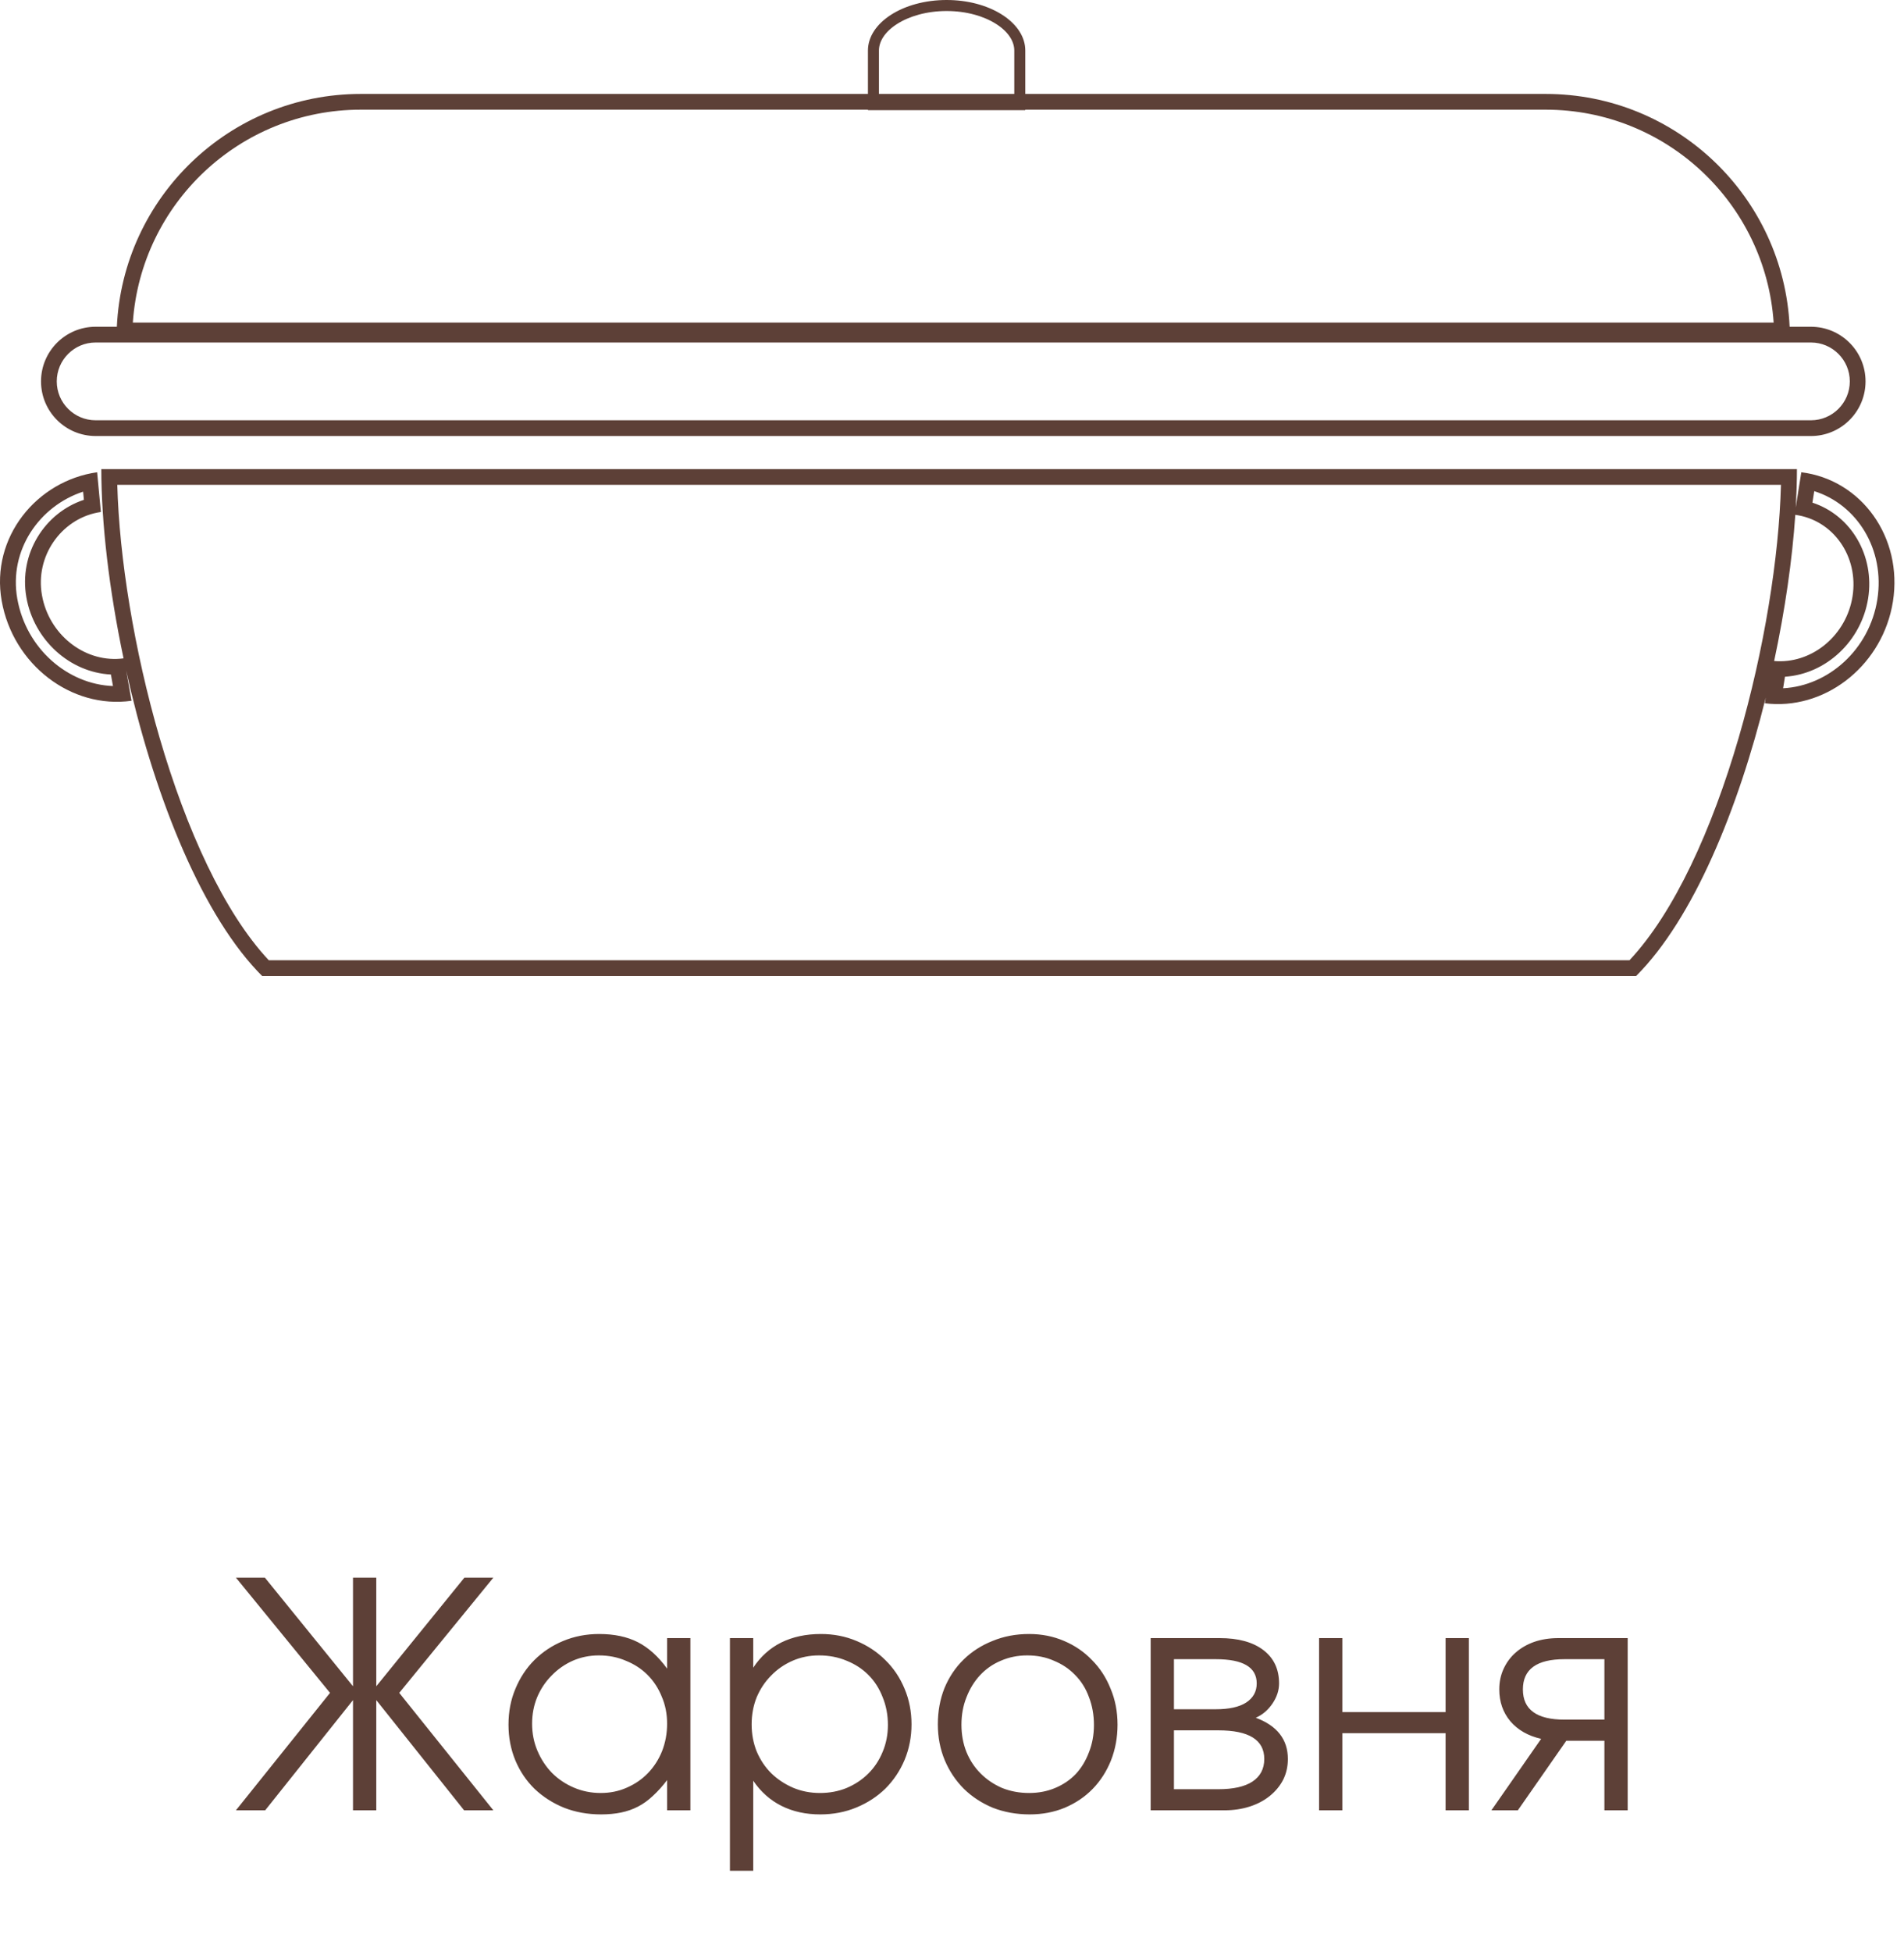
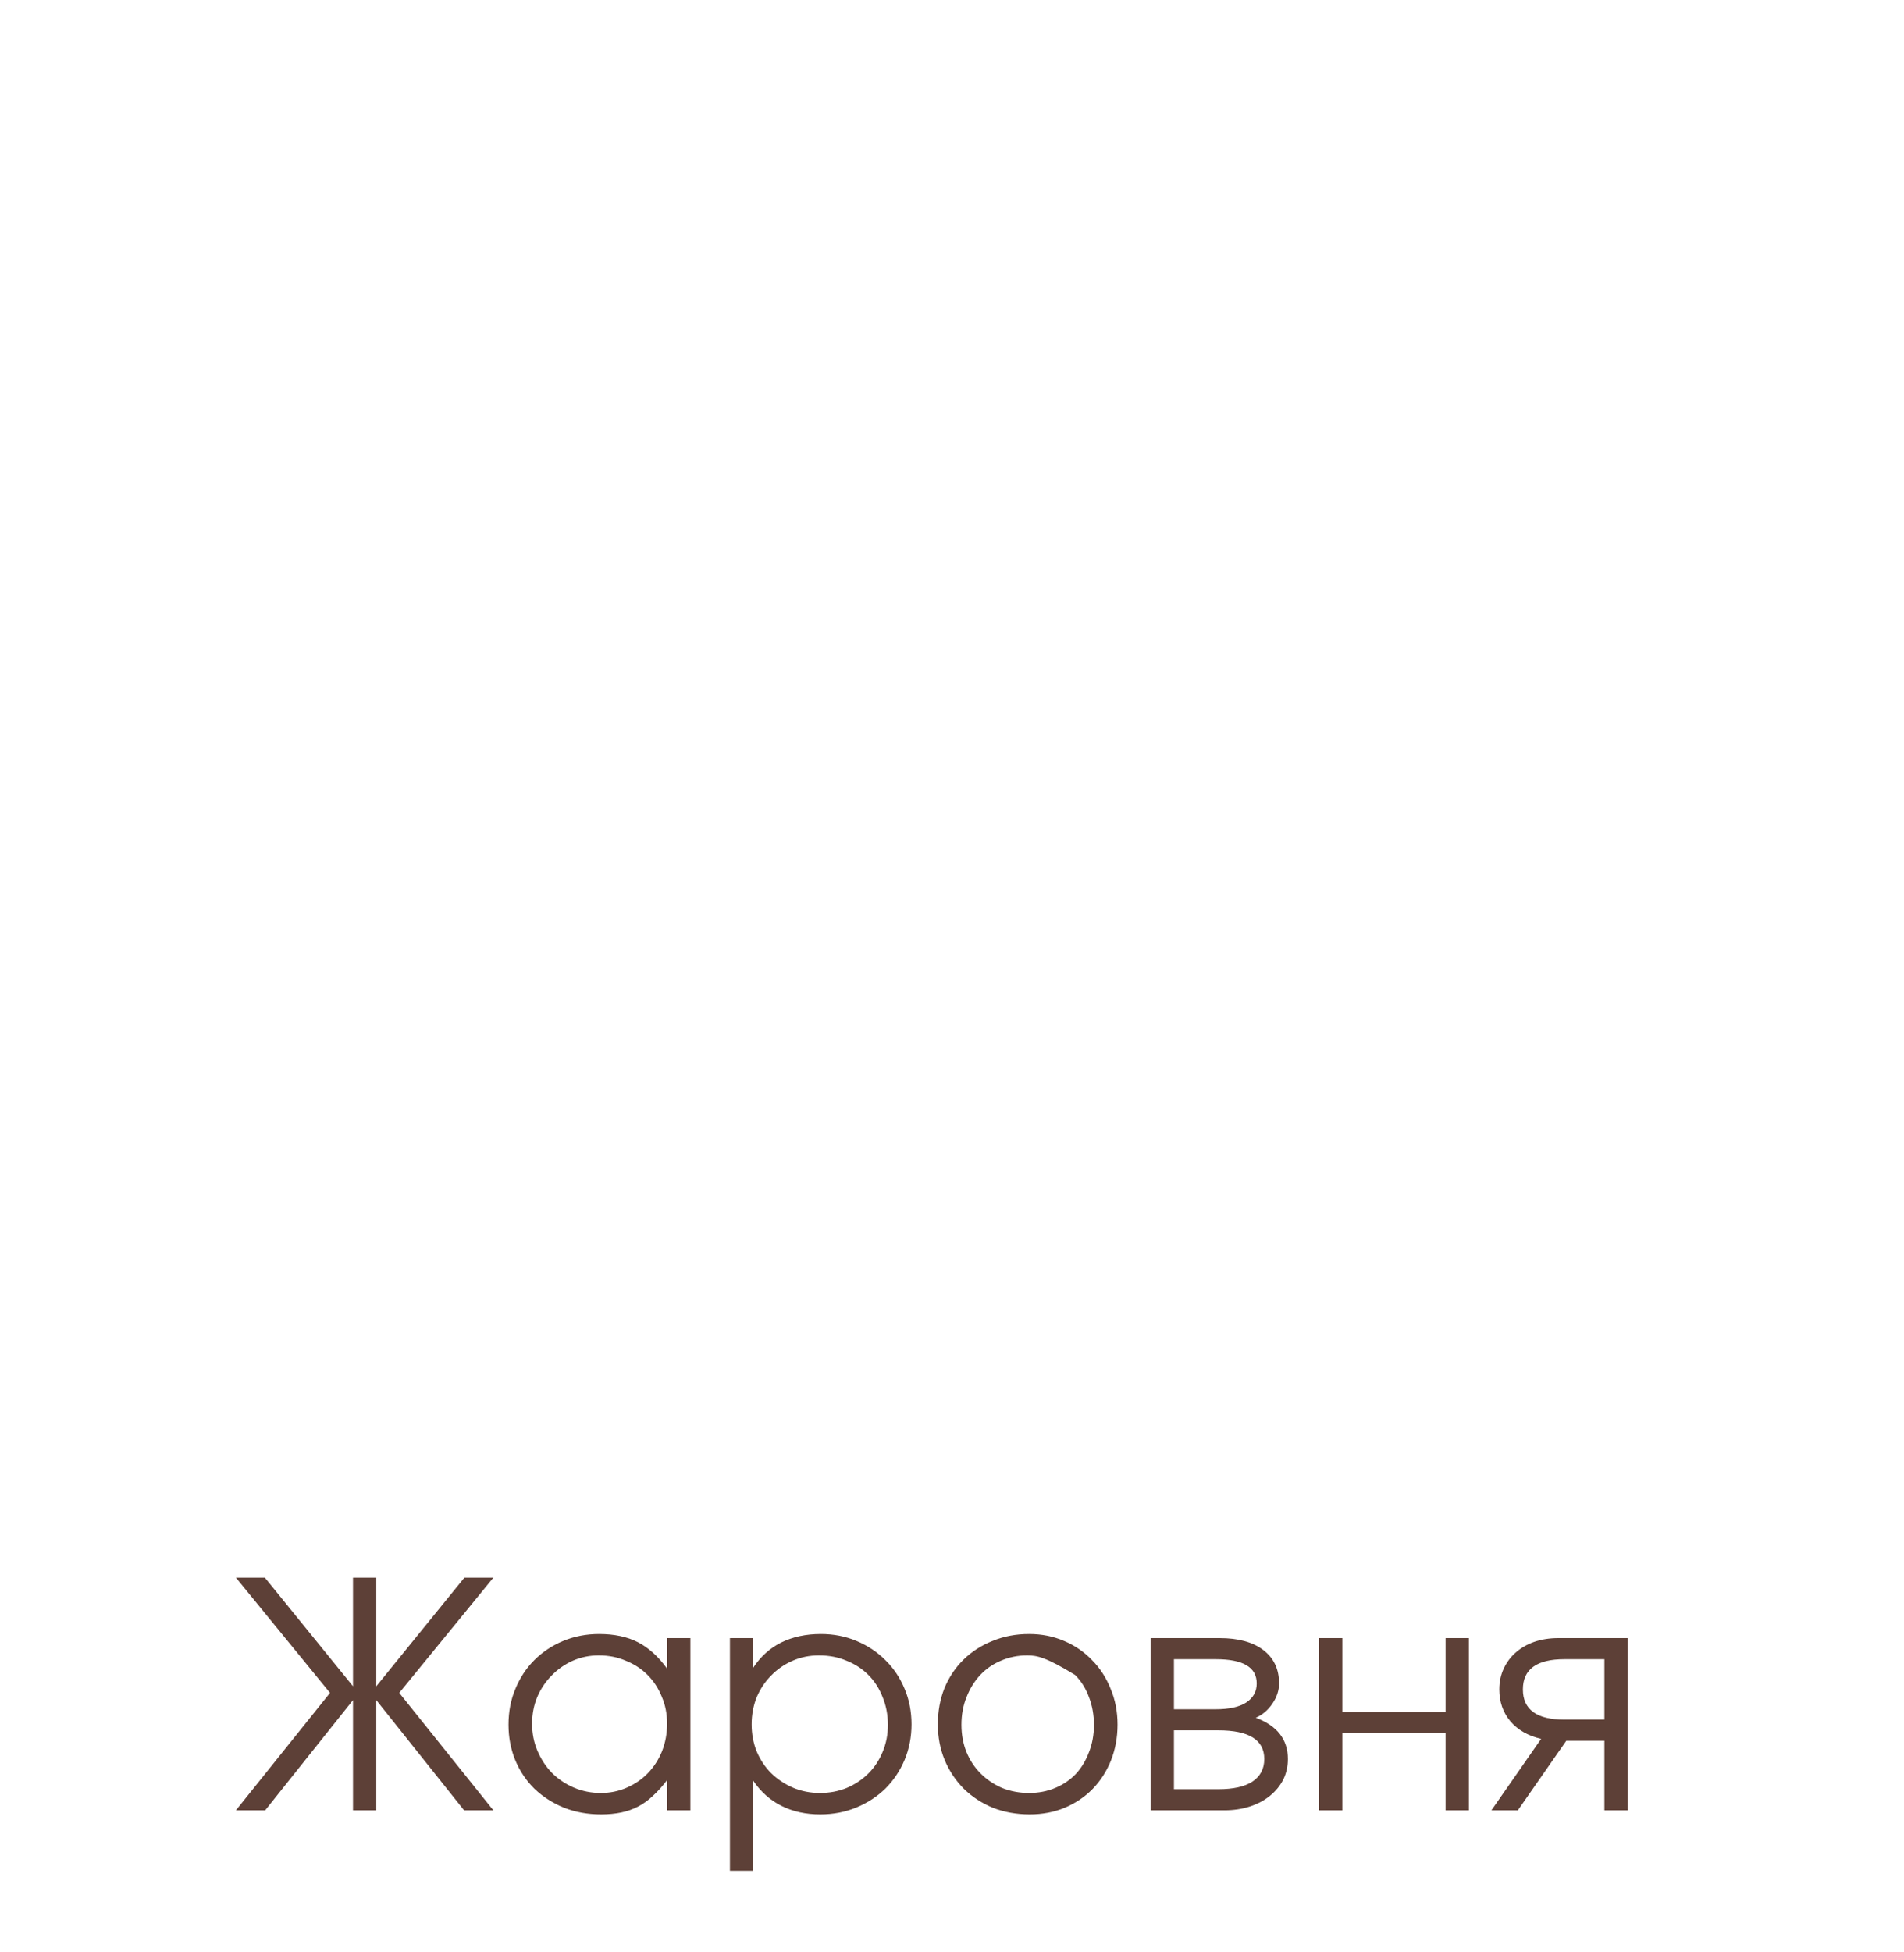
<svg xmlns="http://www.w3.org/2000/svg" width="121" height="124" viewBox="0 0 121 124" fill="none">
-   <path d="M20.973 107.54L14.993 100.22H16.833L22.433 107.12V100.22H23.913V107.12L29.513 100.22H31.353L25.373 107.54L31.353 115H29.493L23.913 108V115H22.433V108L16.853 115H14.993L20.973 107.54ZM32.315 109.56C32.315 108.733 32.461 107.973 32.755 107.28C33.048 106.573 33.448 105.967 33.955 105.46C34.475 104.94 35.088 104.533 35.795 104.24C36.501 103.947 37.261 103.8 38.075 103.8C39.035 103.8 39.855 103.973 40.535 104.32C41.215 104.667 41.835 105.227 42.395 106V104.06H43.875V115H42.395V113.08C42.101 113.467 41.801 113.8 41.495 114.08C41.201 114.36 40.888 114.587 40.555 114.76C40.221 114.933 39.861 115.06 39.475 115.14C39.088 115.22 38.661 115.26 38.195 115.26C37.355 115.26 36.575 115.12 35.855 114.84C35.135 114.547 34.508 114.147 33.975 113.64C33.455 113.133 33.048 112.533 32.755 111.84C32.461 111.133 32.315 110.373 32.315 109.56ZM33.815 109.5C33.815 110.113 33.928 110.687 34.155 111.22C34.381 111.753 34.688 112.22 35.075 112.62C35.475 113.02 35.941 113.333 36.475 113.56C37.008 113.787 37.575 113.9 38.175 113.9C38.775 113.9 39.328 113.787 39.835 113.56C40.355 113.333 40.801 113.027 41.175 112.64C41.561 112.24 41.861 111.773 42.075 111.24C42.288 110.693 42.395 110.113 42.395 109.5C42.395 108.873 42.281 108.3 42.055 107.78C41.841 107.247 41.541 106.787 41.155 106.4C40.768 106.013 40.308 105.713 39.775 105.5C39.255 105.273 38.681 105.16 38.055 105.16C37.468 105.16 36.915 105.273 36.395 105.5C35.888 105.727 35.441 106.04 35.055 106.44C34.668 106.827 34.361 107.287 34.135 107.82C33.921 108.34 33.815 108.9 33.815 109.5ZM46.387 104.06H47.867V105.94C48.334 105.233 48.927 104.7 49.647 104.34C50.38 103.98 51.22 103.8 52.167 103.8C52.98 103.8 53.734 103.947 54.427 104.24C55.134 104.533 55.747 104.94 56.267 105.46C56.787 105.967 57.194 106.573 57.487 107.28C57.78 107.973 57.927 108.727 57.927 109.54C57.927 110.34 57.78 111.093 57.487 111.8C57.194 112.493 56.787 113.1 56.267 113.62C55.747 114.127 55.134 114.527 54.427 114.82C53.72 115.113 52.954 115.26 52.127 115.26C51.207 115.26 50.387 115.08 49.667 114.72C48.947 114.36 48.347 113.827 47.867 113.12V118.84H46.387V104.06ZM52.107 113.9C52.72 113.9 53.287 113.793 53.807 113.58C54.34 113.353 54.8 113.047 55.187 112.66C55.574 112.273 55.874 111.82 56.087 111.3C56.314 110.767 56.427 110.193 56.427 109.58C56.427 108.94 56.314 108.347 56.087 107.8C55.874 107.253 55.574 106.787 55.187 106.4C54.8 106.013 54.34 105.713 53.807 105.5C53.274 105.273 52.687 105.16 52.047 105.16C51.447 105.16 50.887 105.273 50.367 105.5C49.847 105.727 49.394 106.04 49.007 106.44C48.62 106.827 48.314 107.287 48.087 107.82C47.874 108.353 47.767 108.927 47.767 109.54C47.767 110.153 47.874 110.727 48.087 111.26C48.314 111.793 48.62 112.253 49.007 112.64C49.407 113.027 49.867 113.333 50.387 113.56C50.92 113.787 51.494 113.9 52.107 113.9ZM59.6 109.54C59.6 108.713 59.74 107.947 60.02 107.24C60.313 106.533 60.72 105.927 61.24 105.42C61.76 104.913 62.373 104.52 63.08 104.24C63.786 103.947 64.56 103.8 65.4 103.8C66.2 103.8 66.94 103.947 67.62 104.24C68.313 104.533 68.906 104.94 69.4 105.46C69.906 105.967 70.3 106.573 70.58 107.28C70.873 107.973 71.02 108.733 71.02 109.56C71.02 110.373 70.88 111.133 70.6 111.84C70.32 112.533 69.933 113.133 69.44 113.64C68.946 114.147 68.353 114.547 67.66 114.84C66.98 115.12 66.24 115.26 65.44 115.26C64.6 115.26 63.82 115.12 63.1 114.84C62.393 114.547 61.78 114.147 61.26 113.64C60.74 113.12 60.333 112.513 60.04 111.82C59.746 111.113 59.6 110.353 59.6 109.54ZM65.4 113.9C66 113.9 66.553 113.793 67.06 113.58C67.566 113.367 68 113.073 68.36 112.7C68.72 112.313 69 111.853 69.2 111.32C69.413 110.787 69.52 110.207 69.52 109.58C69.52 108.94 69.413 108.347 69.2 107.8C69 107.253 68.706 106.787 68.32 106.4C67.946 106.013 67.5 105.713 66.98 105.5C66.473 105.273 65.906 105.16 65.28 105.16C64.68 105.16 64.12 105.273 63.6 105.5C63.093 105.713 62.653 106.02 62.28 106.42C61.92 106.807 61.633 107.273 61.42 107.82C61.206 108.353 61.1 108.933 61.1 109.56C61.1 110.187 61.206 110.767 61.42 111.3C61.633 111.82 61.933 112.273 62.32 112.66C62.706 113.047 63.16 113.353 63.68 113.58C64.213 113.793 64.786 113.9 65.4 113.9ZM73.125 104.06H77.505C78.692 104.06 79.619 104.313 80.285 104.82C80.952 105.327 81.285 106.033 81.285 106.94C81.285 107.38 81.145 107.807 80.865 108.22C80.585 108.633 80.232 108.933 79.805 109.12C81.165 109.627 81.845 110.5 81.845 111.74C81.845 112.22 81.745 112.66 81.545 113.06C81.345 113.447 81.065 113.787 80.705 114.08C80.345 114.373 79.919 114.6 79.425 114.76C78.932 114.92 78.392 115 77.805 115H73.125V104.06ZM77.265 108.58C78.105 108.58 78.745 108.44 79.185 108.16C79.639 107.867 79.865 107.46 79.865 106.94C79.865 105.913 78.999 105.4 77.265 105.4H74.605V108.58H77.265ZM77.425 113.66C78.372 113.66 79.092 113.5 79.585 113.18C80.092 112.847 80.345 112.367 80.345 111.74C80.345 110.527 79.372 109.92 77.425 109.92H74.605V113.66H77.425ZM83.828 104.06H85.308V108.76H91.868V104.06H93.348V115H91.868V110.1H85.308V115H83.828V104.06ZM101.96 105.4H99.42C97.66 105.4 96.78 106.04 96.78 107.32C96.78 108.6 97.66 109.24 99.42 109.24H101.96V105.4ZM97.94 110.46C97.113 110.273 96.46 109.9 95.98 109.34C95.513 108.78 95.28 108.107 95.28 107.32C95.28 106.84 95.373 106.4 95.56 106C95.746 105.6 96 105.26 96.32 104.98C96.653 104.687 97.046 104.46 97.5 104.3C97.966 104.14 98.48 104.06 99.04 104.06H103.44V115H101.96V110.58H99.54L96.46 115H94.78L97.94 110.46Z" fill="#5D4037" />
-   <path d="M114.196 29.8C114.196 30.574 114.169 31.39 114.119 32.241L114.474 30C118.323 30.48 120.936 34.163 120.297 38.209L120.228 38.585C119.429 42.433 115.887 45.14 112.157 44.675L112.215 44.308C110.463 51.393 107.623 58.352 103.977 62H16.659L16.364 61.697C12.57 57.669 9.679 50.065 8.021 42.603L8.358 44.517C4.524 45.058 0.823 42.209 0.107 38.168C-0.608 34.126 2.339 30.541 6.173 30L6.411 32.524L6.187 32.562C3.879 33.016 2.228 35.331 2.666 37.807L2.713 38.044C3.261 40.462 5.514 42.136 7.852 41.823C6.934 37.476 6.439 33.222 6.439 29.8H114.196ZM7.454 30.8C7.577 35.387 8.518 41.297 10.142 46.865C11.839 52.688 14.235 57.97 17.083 61H103.553C106.401 57.97 108.797 52.688 110.494 46.865C112.118 41.297 113.058 35.387 113.181 30.8H7.454ZM115.18 31.931C117.644 32.737 119.148 35.302 118.721 38.012C118.293 40.721 116.053 42.818 113.435 42.99L113.318 43.722C116.195 43.571 118.802 41.269 119.305 38.085C119.807 34.901 118.013 32.051 115.295 31.201L115.18 31.931ZM5.282 31.233C2.496 32.145 0.554 34.955 1.098 38.028C1.661 41.212 4.308 43.473 7.179 43.581L7.049 42.849C4.428 42.717 2.154 40.649 1.676 37.946C1.186 35.178 2.843 32.57 5.332 31.752L5.282 31.233ZM114.092 32.705C113.899 35.55 113.441 38.747 112.748 41.991C115.045 42.188 117.192 40.501 117.685 38.126L117.729 37.889C118.13 35.346 116.501 33.031 114.092 32.705ZM60.415 0.004C63.057 0.09 65.158 1.493 65.158 3.211V5.967H98.226C106.553 5.967 113.349 12.525 113.732 20.757H115.085L115.264 20.762C117.098 20.855 118.556 22.37 118.556 24.227C118.556 26.085 117.097 27.601 115.264 27.694L115.085 27.698H6.078C4.161 27.698 2.607 26.145 2.607 24.227C2.608 22.31 4.161 20.757 6.078 20.757H7.426C7.809 12.524 14.605 5.967 22.933 5.967H55.158V3.211C55.158 1.437 57.396 1.8529e-05 60.158 0L60.415 0.004ZM6.078 21.757C4.713 21.757 3.608 22.863 3.607 24.227C3.607 25.592 4.713 26.698 6.078 26.698H115.085C116.449 26.698 117.556 25.592 117.556 24.227C117.556 22.863 116.45 21.757 115.085 21.757H6.078ZM22.933 6.967C15.247 6.967 8.956 12.936 8.442 20.491H112.716C112.202 12.937 105.911 6.967 98.226 6.967H65.158V7H55.158V6.967H22.933ZM60.158 0.7C58.891 0.7 57.777 1.031 57.001 1.529C56.218 2.032 55.858 2.643 55.858 3.211V5.967H64.458V3.211C64.458 2.643 64.099 2.032 63.315 1.529C62.539 1.031 61.425 0.7 60.158 0.7Z" fill="#5D4037" />
+   <path d="M20.973 107.54L14.993 100.22H16.833L22.433 107.12V100.22H23.913V107.12L29.513 100.22H31.353L25.373 107.54L31.353 115H29.493L23.913 108V115H22.433V108L16.853 115H14.993L20.973 107.54ZM32.315 109.56C32.315 108.733 32.461 107.973 32.755 107.28C33.048 106.573 33.448 105.967 33.955 105.46C34.475 104.94 35.088 104.533 35.795 104.24C36.501 103.947 37.261 103.8 38.075 103.8C39.035 103.8 39.855 103.973 40.535 104.32C41.215 104.667 41.835 105.227 42.395 106V104.06H43.875V115H42.395V113.08C42.101 113.467 41.801 113.8 41.495 114.08C41.201 114.36 40.888 114.587 40.555 114.76C40.221 114.933 39.861 115.06 39.475 115.14C39.088 115.22 38.661 115.26 38.195 115.26C37.355 115.26 36.575 115.12 35.855 114.84C35.135 114.547 34.508 114.147 33.975 113.64C33.455 113.133 33.048 112.533 32.755 111.84C32.461 111.133 32.315 110.373 32.315 109.56ZM33.815 109.5C33.815 110.113 33.928 110.687 34.155 111.22C34.381 111.753 34.688 112.22 35.075 112.62C35.475 113.02 35.941 113.333 36.475 113.56C37.008 113.787 37.575 113.9 38.175 113.9C38.775 113.9 39.328 113.787 39.835 113.56C40.355 113.333 40.801 113.027 41.175 112.64C41.561 112.24 41.861 111.773 42.075 111.24C42.288 110.693 42.395 110.113 42.395 109.5C42.395 108.873 42.281 108.3 42.055 107.78C41.841 107.247 41.541 106.787 41.155 106.4C40.768 106.013 40.308 105.713 39.775 105.5C39.255 105.273 38.681 105.16 38.055 105.16C37.468 105.16 36.915 105.273 36.395 105.5C35.888 105.727 35.441 106.04 35.055 106.44C34.668 106.827 34.361 107.287 34.135 107.82C33.921 108.34 33.815 108.9 33.815 109.5ZM46.387 104.06H47.867V105.94C48.334 105.233 48.927 104.7 49.647 104.34C50.38 103.98 51.22 103.8 52.167 103.8C52.98 103.8 53.734 103.947 54.427 104.24C55.134 104.533 55.747 104.94 56.267 105.46C56.787 105.967 57.194 106.573 57.487 107.28C57.78 107.973 57.927 108.727 57.927 109.54C57.927 110.34 57.78 111.093 57.487 111.8C57.194 112.493 56.787 113.1 56.267 113.62C55.747 114.127 55.134 114.527 54.427 114.82C53.72 115.113 52.954 115.26 52.127 115.26C51.207 115.26 50.387 115.08 49.667 114.72C48.947 114.36 48.347 113.827 47.867 113.12V118.84H46.387V104.06ZM52.107 113.9C52.72 113.9 53.287 113.793 53.807 113.58C54.34 113.353 54.8 113.047 55.187 112.66C55.574 112.273 55.874 111.82 56.087 111.3C56.314 110.767 56.427 110.193 56.427 109.58C56.427 108.94 56.314 108.347 56.087 107.8C55.874 107.253 55.574 106.787 55.187 106.4C54.8 106.013 54.34 105.713 53.807 105.5C53.274 105.273 52.687 105.16 52.047 105.16C51.447 105.16 50.887 105.273 50.367 105.5C49.847 105.727 49.394 106.04 49.007 106.44C48.62 106.827 48.314 107.287 48.087 107.82C47.874 108.353 47.767 108.927 47.767 109.54C47.767 110.153 47.874 110.727 48.087 111.26C48.314 111.793 48.62 112.253 49.007 112.64C49.407 113.027 49.867 113.333 50.387 113.56C50.92 113.787 51.494 113.9 52.107 113.9ZM59.6 109.54C59.6 108.713 59.74 107.947 60.02 107.24C60.313 106.533 60.72 105.927 61.24 105.42C61.76 104.913 62.373 104.52 63.08 104.24C63.786 103.947 64.56 103.8 65.4 103.8C66.2 103.8 66.94 103.947 67.62 104.24C68.313 104.533 68.906 104.94 69.4 105.46C69.906 105.967 70.3 106.573 70.58 107.28C70.873 107.973 71.02 108.733 71.02 109.56C71.02 110.373 70.88 111.133 70.6 111.84C70.32 112.533 69.933 113.133 69.44 113.64C68.946 114.147 68.353 114.547 67.66 114.84C66.98 115.12 66.24 115.26 65.44 115.26C64.6 115.26 63.82 115.12 63.1 114.84C62.393 114.547 61.78 114.147 61.26 113.64C60.74 113.12 60.333 112.513 60.04 111.82C59.746 111.113 59.6 110.353 59.6 109.54ZM65.4 113.9C66 113.9 66.553 113.793 67.06 113.58C67.566 113.367 68 113.073 68.36 112.7C68.72 112.313 69 111.853 69.2 111.32C69.413 110.787 69.52 110.207 69.52 109.58C69.52 108.94 69.413 108.347 69.2 107.8C69 107.253 68.706 106.787 68.32 106.4C66.473 105.273 65.906 105.16 65.28 105.16C64.68 105.16 64.12 105.273 63.6 105.5C63.093 105.713 62.653 106.02 62.28 106.42C61.92 106.807 61.633 107.273 61.42 107.82C61.206 108.353 61.1 108.933 61.1 109.56C61.1 110.187 61.206 110.767 61.42 111.3C61.633 111.82 61.933 112.273 62.32 112.66C62.706 113.047 63.16 113.353 63.68 113.58C64.213 113.793 64.786 113.9 65.4 113.9ZM73.125 104.06H77.505C78.692 104.06 79.619 104.313 80.285 104.82C80.952 105.327 81.285 106.033 81.285 106.94C81.285 107.38 81.145 107.807 80.865 108.22C80.585 108.633 80.232 108.933 79.805 109.12C81.165 109.627 81.845 110.5 81.845 111.74C81.845 112.22 81.745 112.66 81.545 113.06C81.345 113.447 81.065 113.787 80.705 114.08C80.345 114.373 79.919 114.6 79.425 114.76C78.932 114.92 78.392 115 77.805 115H73.125V104.06ZM77.265 108.58C78.105 108.58 78.745 108.44 79.185 108.16C79.639 107.867 79.865 107.46 79.865 106.94C79.865 105.913 78.999 105.4 77.265 105.4H74.605V108.58H77.265ZM77.425 113.66C78.372 113.66 79.092 113.5 79.585 113.18C80.092 112.847 80.345 112.367 80.345 111.74C80.345 110.527 79.372 109.92 77.425 109.92H74.605V113.66H77.425ZM83.828 104.06H85.308V108.76H91.868V104.06H93.348V115H91.868V110.1H85.308V115H83.828V104.06ZM101.96 105.4H99.42C97.66 105.4 96.78 106.04 96.78 107.32C96.78 108.6 97.66 109.24 99.42 109.24H101.96V105.4ZM97.94 110.46C97.113 110.273 96.46 109.9 95.98 109.34C95.513 108.78 95.28 108.107 95.28 107.32C95.28 106.84 95.373 106.4 95.56 106C95.746 105.6 96 105.26 96.32 104.98C96.653 104.687 97.046 104.46 97.5 104.3C97.966 104.14 98.48 104.06 99.04 104.06H103.44V115H101.96V110.58H99.54L96.46 115H94.78L97.94 110.46Z" fill="#5D4037" />
</svg>